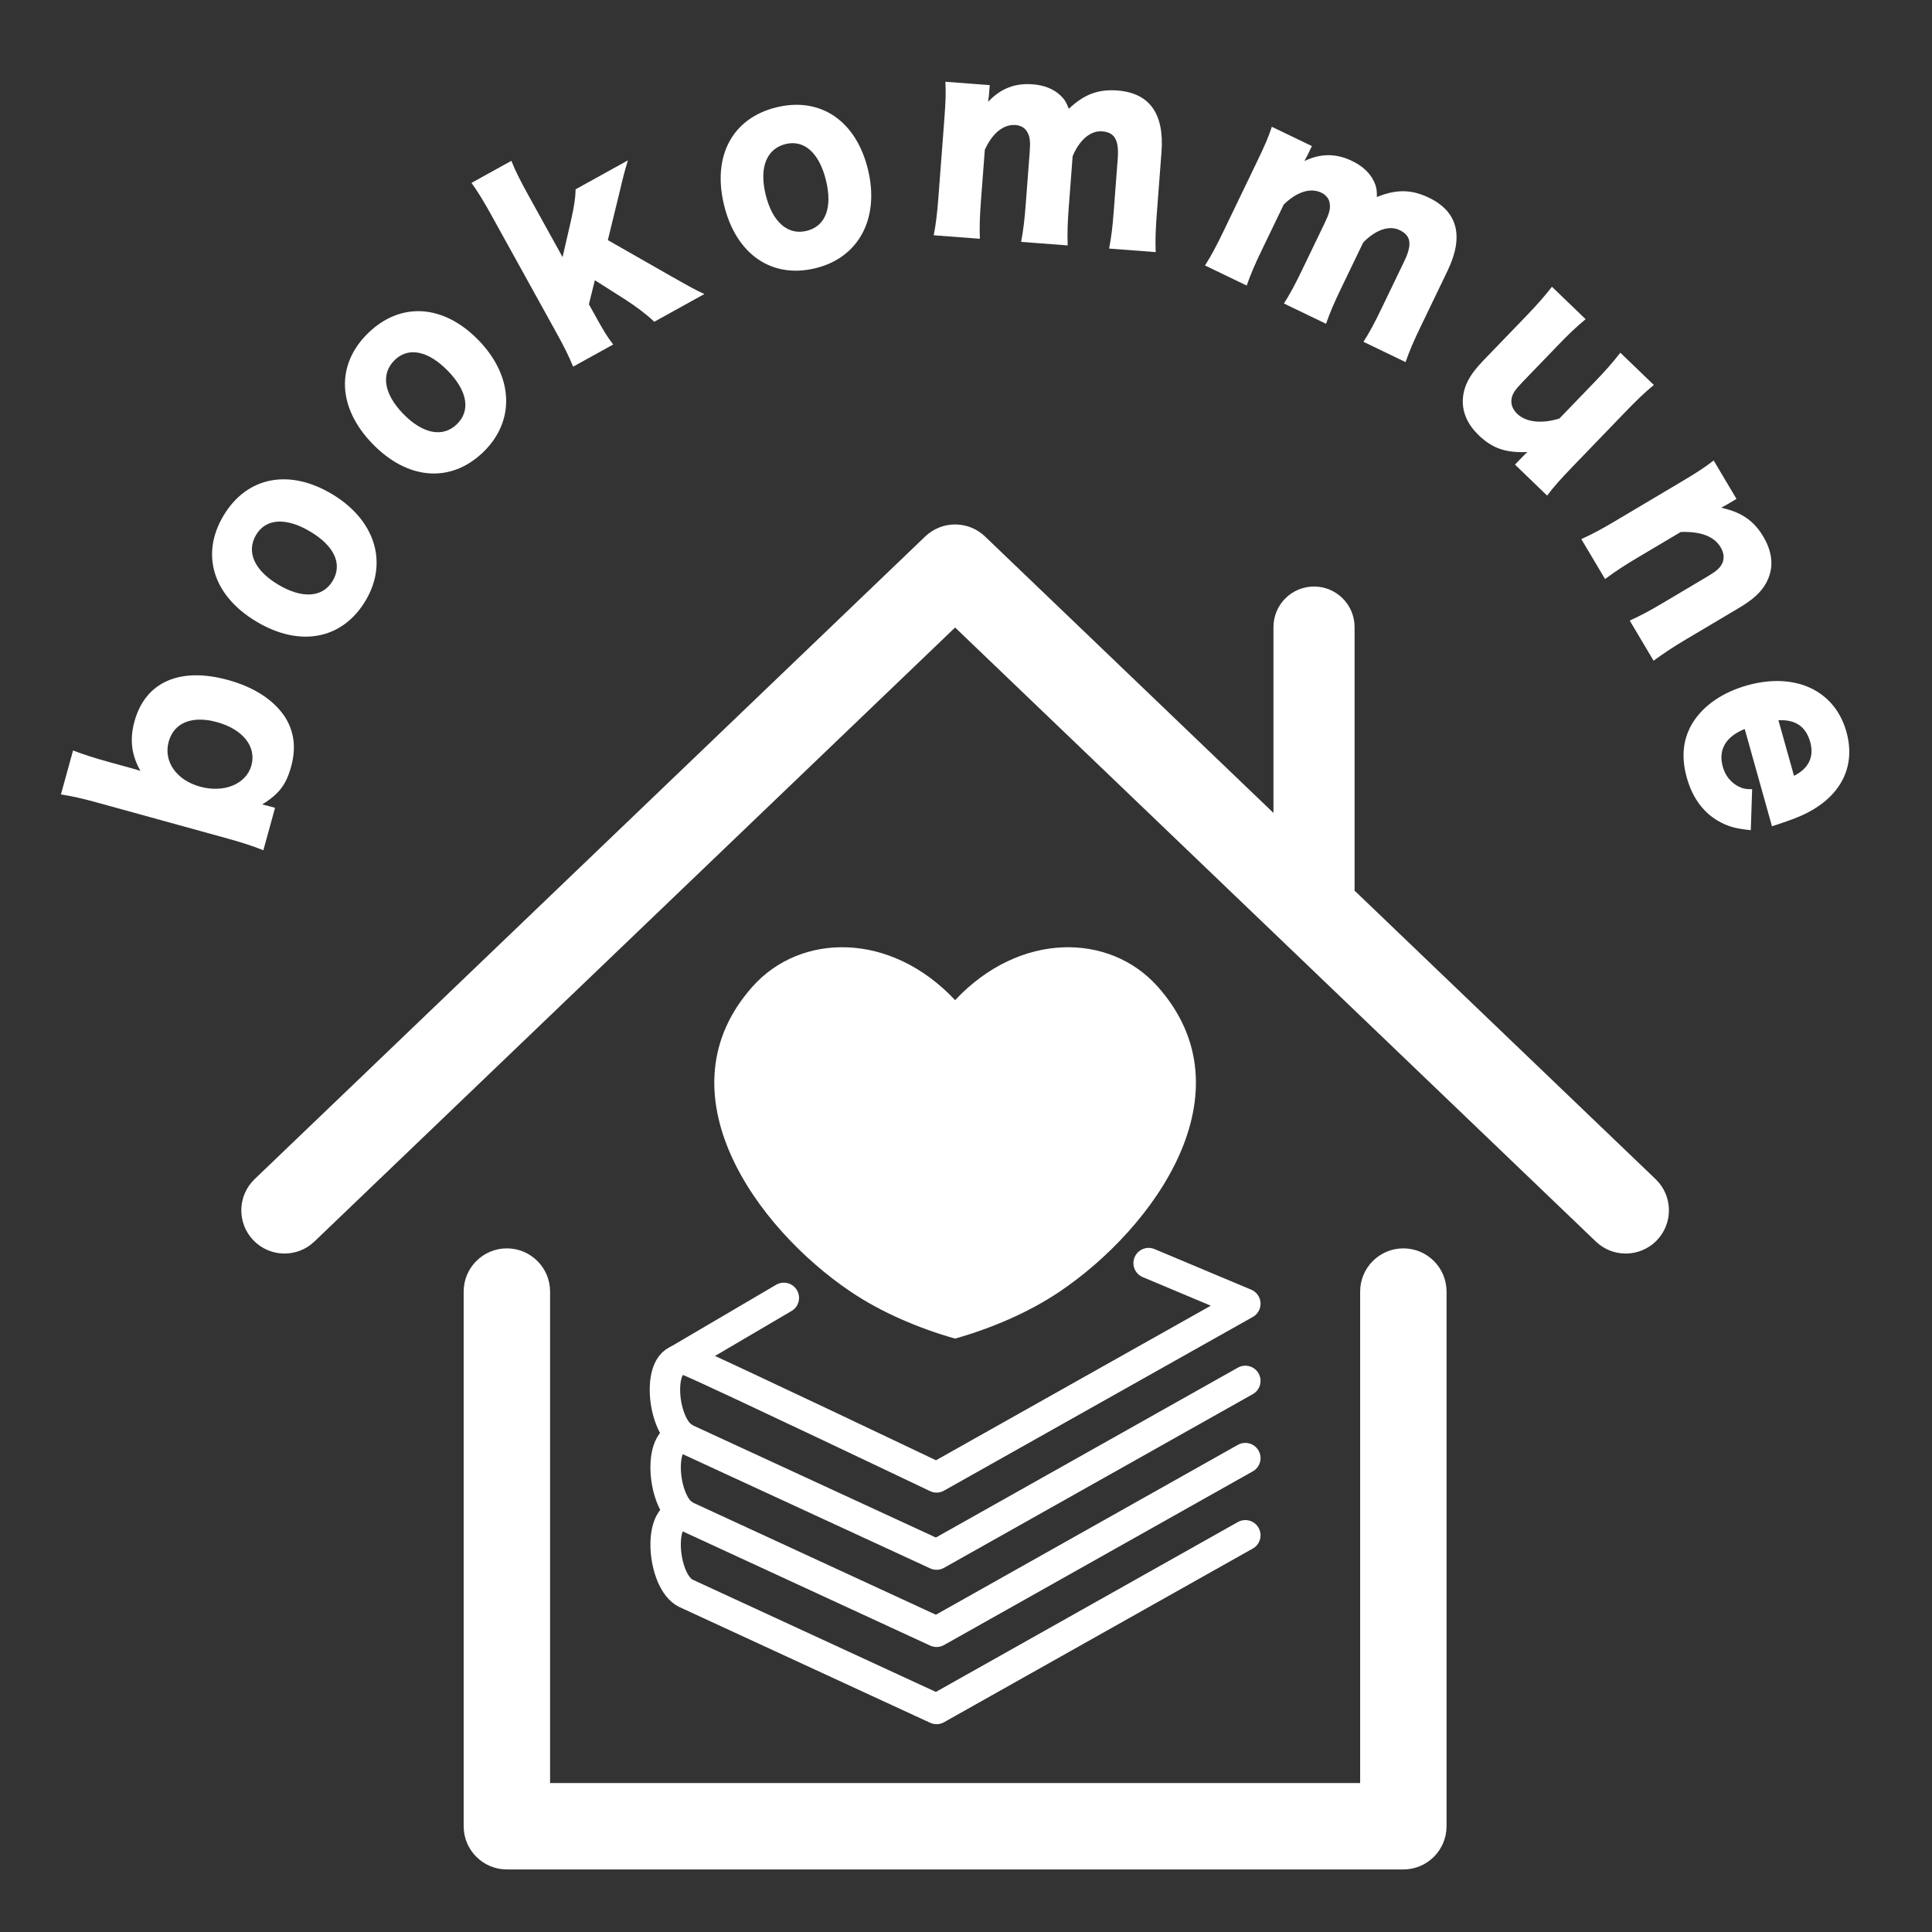
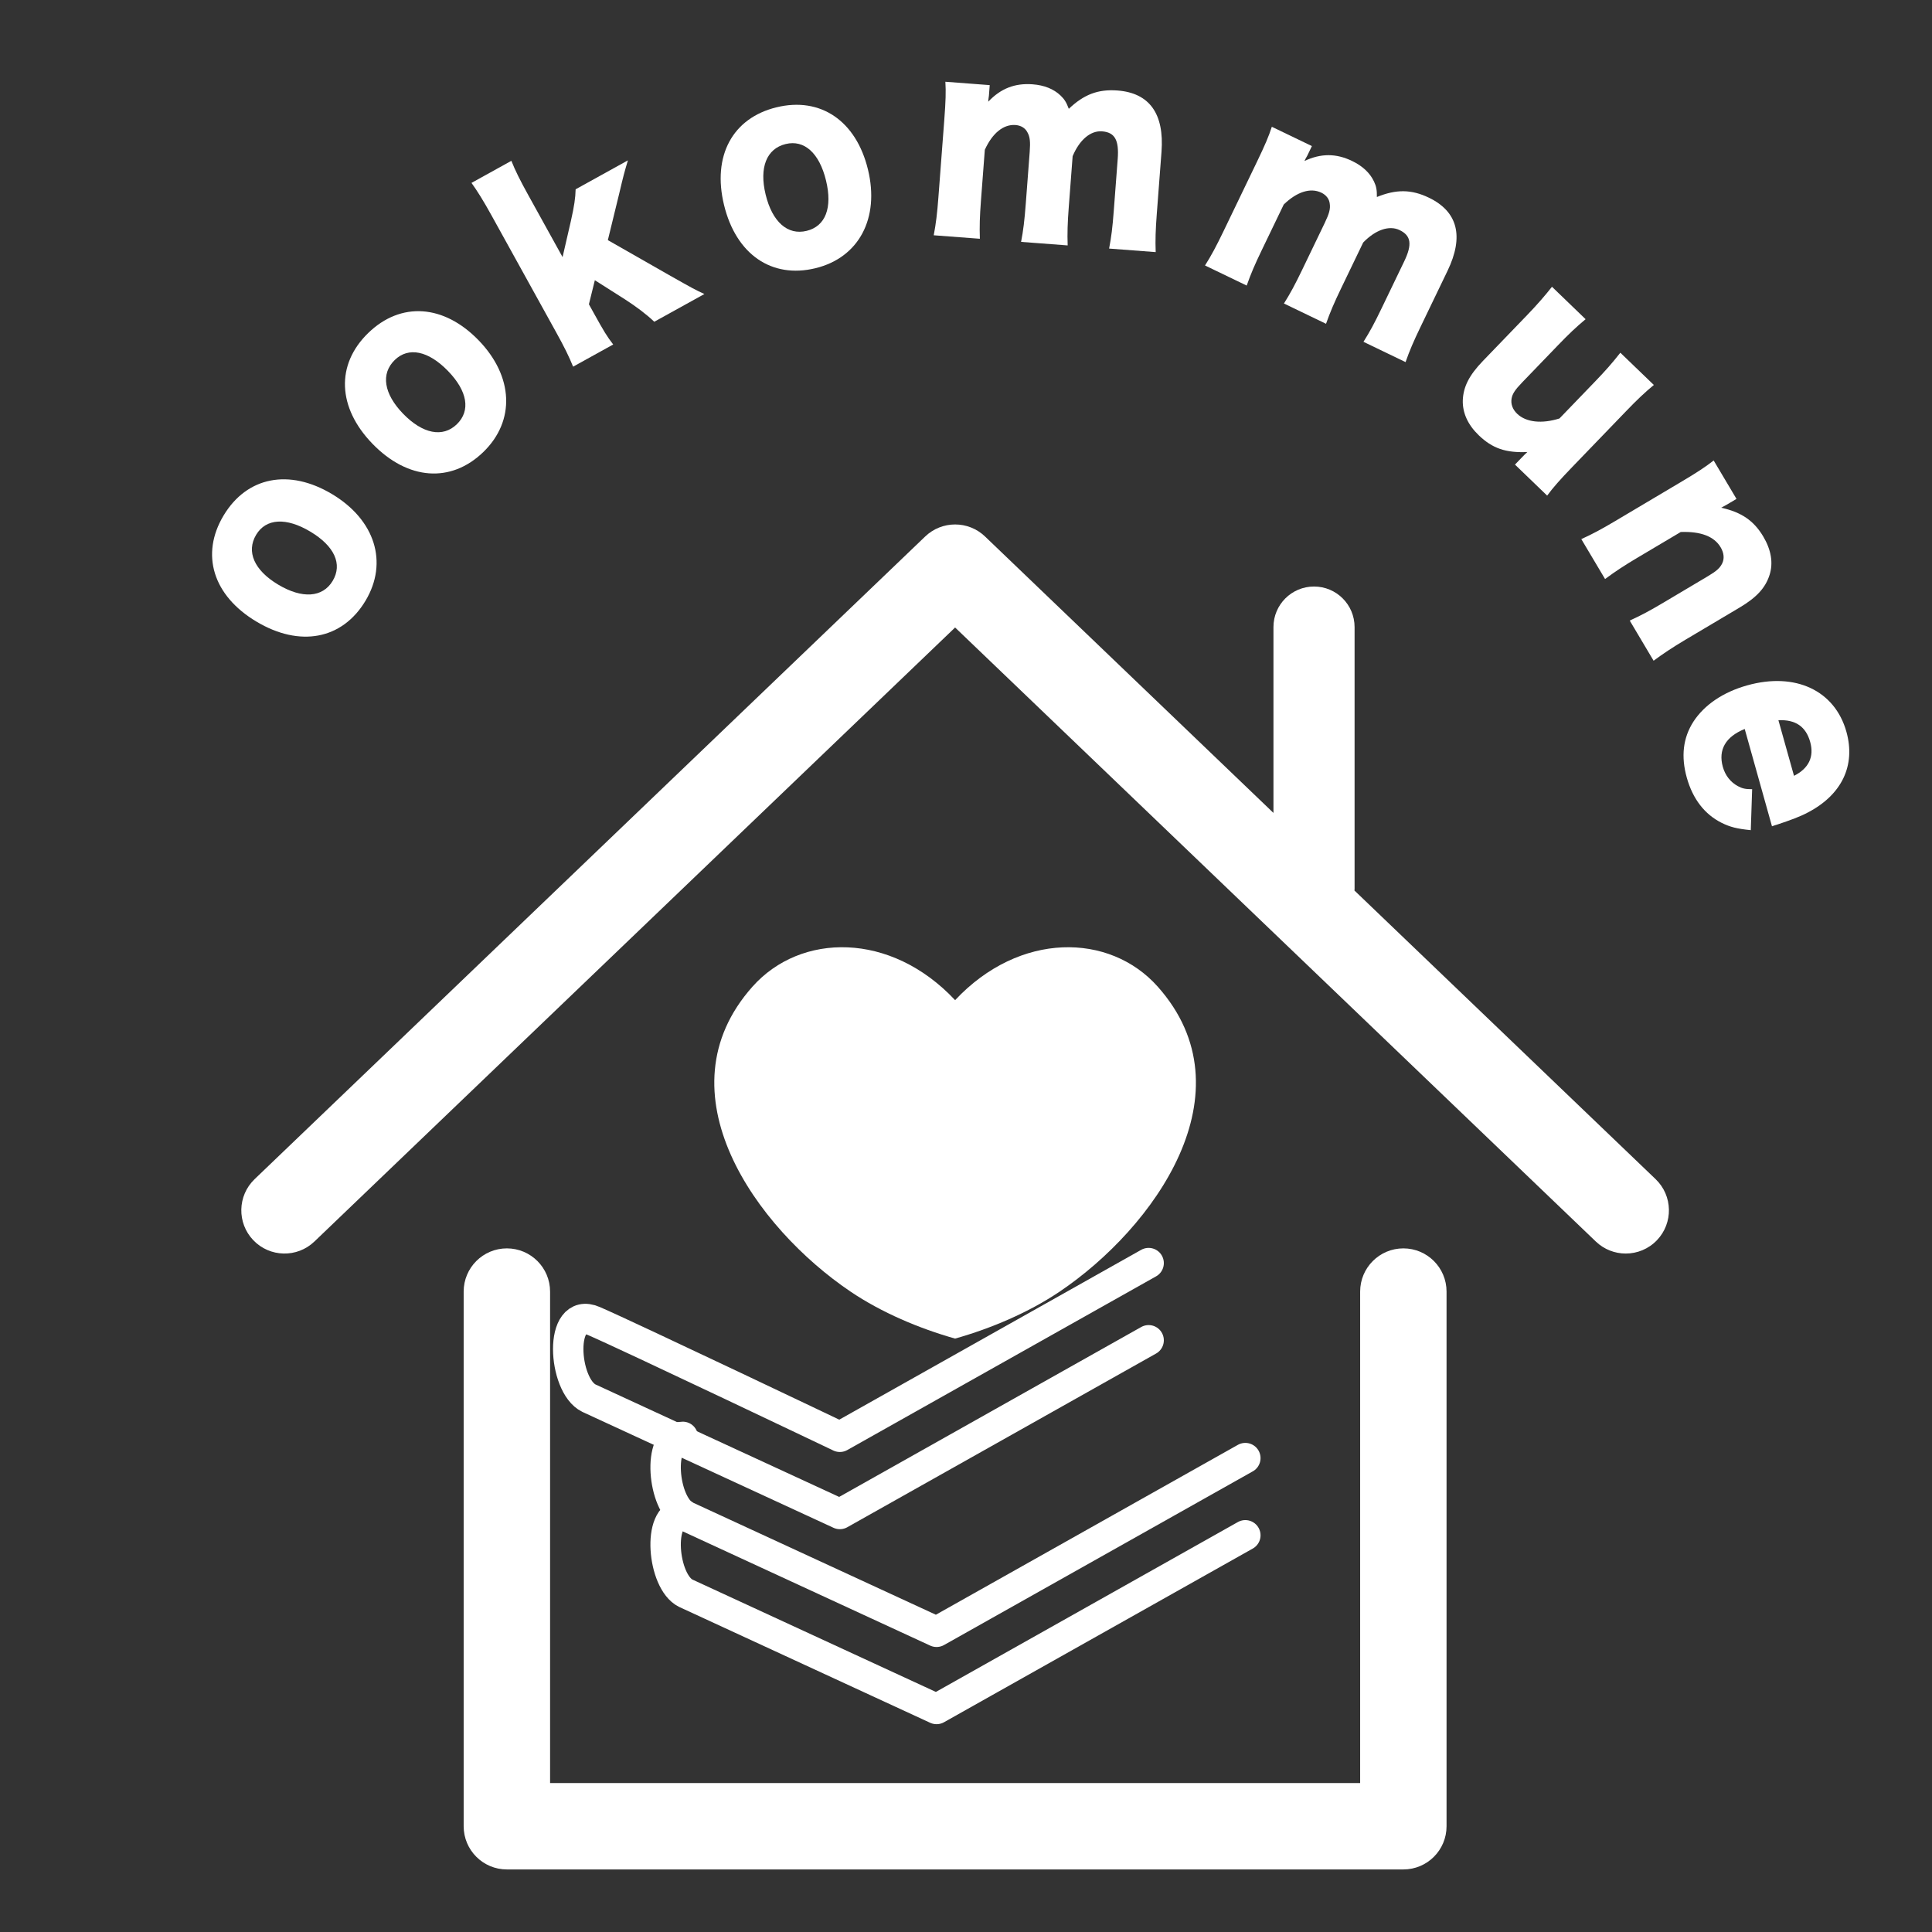
<svg xmlns="http://www.w3.org/2000/svg" version="1.1" id="レイヤー_1" x="0px" y="0px" viewBox="0 0 1080 1080" style="enable-background:new 0 0 1080 1080;" xml:space="preserve">
  <rect x="0" y="0" width="1080" height="1080" fill="#333333" stroke="none" />
  <style type="text/css">
	.st0{fill:#FFFFFF;}
	.st1{fill:none;stroke:#FFFFFF;stroke-width:17;stroke-linecap:round;stroke-linejoin:round;stroke-miterlimit:10;}
</style>
  <g>
    <g>
-       <path class="st0" d="M147.22,475.3c-6.33-2.53-11.97-4.34-21.09-6.86l-70.45-19.43c-9.93-2.74-14.89-3.85-21.62-4.92l6.78-24.57    c6.36,2.41,11.19,4,21.12,6.74l11.42,3.15c2.04,0.56,3.26,0.9,5.13,1.55c-5.1-9.09-6.09-17.7-3.32-27.75    c6.08-22.03,25.39-30.51,52.32-23.08c14.55,4.01,25.21,10.99,31.57,20.3c5.34,8.25,6.6,17.45,3.67,28.1    c-2.77,10.05-6.72,15.34-16.23,21.18c0.41,0.11,2.21,0.48,2.89,0.67l4.35,1.2L147.22,475.3z M94.3,414.59    c-3.04,11.02,4.31,21.51,17.5,25.15c13.46,3.71,25.87-1.46,28.74-11.87c2.91-10.53-4.81-20.21-19.23-24.19    C107.44,399.85,97.24,403.94,94.3,414.59z" />
      <path class="st0" d="M143.26,347.43c-24.2-14.5-31.31-37.5-18.28-59.25c13.04-21.76,36.67-26.33,60.63-11.98    c24.08,14.43,31.54,38.22,18.7,59.65C191.33,357.5,167.58,362,143.26,347.43z M155.46,326.78c13.43,8.05,24.9,7.31,30.51-2.06    s0.98-19.47-12.46-27.52c-13.55-8.12-24.83-7.42-30.32,1.74C137.52,308.42,142.15,318.81,155.46,326.78z" />
      <path class="st0" d="M208.23,248.09c-19.64-20.26-20.58-44.31-2.37-61.96c18.21-17.65,42.22-15.98,61.67,4.08    c19.54,20.15,20.61,45.06,2.67,62.46C252.08,270.22,227.97,268.44,208.23,248.09z M225.35,231.29    c10.9,11.24,22.17,13.48,30.01,5.88s5.97-18.56-4.94-29.8c-11-11.34-22.08-13.57-29.74-6.14    C212.75,208.92,214.55,220.15,225.35,231.29z" />
      <path class="st0" d="M285.86,89.9c2.14,5.43,4.86,10.86,9.43,19.13l19.19,34.69l4.64-20.14c1.91-8.47,2.55-13.02,2.66-17.76    l29.22-16.17c-1.96,6.57-2.53,8.65-4.84,18.48l-6.37,26.1l35.01,19.98c12.71,7.16,13.56,7.66,18.96,10.15l-28.02,15.5    c-4.52-4.27-9.94-8.37-16.4-12.53l-16.82-10.69l-3.32,13.45l2.73,4.94c5.6,10.12,7.35,13.03,10.85,17.54l-22.41,12.4    c-2.41-5.92-4.92-10.98-9.43-19.13l-36.19-65.44c-4.64-8.4-8.11-13.89-11.19-18.16L285.86,89.9z" />
      <path class="st0" d="M404.74,114.6c-6.67-27.42,4.71-48.63,29.35-54.62c24.64-6,44.5,7.61,51.1,34.75    c6.64,27.28-5.06,49.29-29.34,55.2C431.33,155.9,411.44,142.15,404.74,114.6z M428,108.79c3.7,15.22,12.28,22.86,22.9,20.27    c10.61-2.58,14.54-12.98,10.84-28.19c-3.74-15.35-12.16-22.89-22.53-20.36C428.47,83.12,424.33,93.71,428,108.79z" />
      <path class="st0" d="M521.96,131.52c1.24-6.41,1.94-12.3,2.61-21.17l3.29-43.33c0.81-10.69,0.95-15.77,0.61-21.32l24.79,1.88    l-0.45,5.91c-0.04,0.56-0.04,0.56-0.27,1.96c0,0-0.02,0.28-0.05,0.7c-0.01,0.14-0.03,0.42-0.05,0.7    c6.98-7.39,14.9-10.47,24.79-9.72c6.51,0.49,11.77,2.59,15.64,6.28c2.11,2,3.24,3.78,4.6,7.42c8.41-7.99,16.33-11.07,27.22-10.24    c17.9,1.36,26.21,13.02,24.6,34.27l-2.65,34.89c-0.66,8.72-0.85,14.51-0.6,21.18L620,138.95c1.25-6.55,1.89-11.6,2.61-21.17    l2.2-28.98c0.8-10.55-1.64-14.84-8.78-15.38c-6.38-0.48-12.57,4.71-16.42,13.89l-2.18,28.7c-0.64,8.44-0.84,14.37-0.6,21.18    l-26.04-1.98c1.23-6.27,1.93-12.16,2.61-21.17l2.2-28.98c0.45-5.91,0.15-8.62-1.29-11.13c-1.21-2.36-3.61-3.81-6.62-4.04    c-6.76-0.51-12.94,4.54-17.17,13.84l-2.16,28.42c-0.67,8.86-0.84,14.37-0.61,21.32L521.96,131.52z" />
      <path class="st0" d="M673.61,148.4c3.5-5.52,6.29-10.75,10.15-18.75l18.86-39.15c4.65-9.66,6.63-14.34,8.34-19.63l22.4,10.79    l-2.57,5.34c-0.25,0.51-0.25,0.51-0.97,1.73c0,0-0.12,0.25-0.31,0.63c-0.06,0.13-0.18,0.38-0.31,0.64    c9.2-4.34,17.69-4.32,26.63-0.01c5.88,2.83,10.01,6.7,12.28,11.55c1.24,2.63,1.64,4.7,1.58,8.59c10.75-4.37,19.24-4.35,29.08,0.39    c16.18,7.79,19.66,21.69,10.41,40.88l-15.18,31.52c-3.8,7.88-6.08,13.2-8.28,19.5l-23.53-11.34c3.56-5.65,5.99-10.11,10.15-18.76    l12.61-26.18c4.59-9.53,3.88-14.42-2.57-17.52c-5.77-2.78-13.42-0.2-20.35,6.95l-12.49,25.93c-3.67,7.63-6.02,13.07-8.28,19.5    l-23.53-11.34c3.43-5.39,6.23-10.62,10.15-18.75l12.61-26.18c2.57-5.34,3.28-7.97,2.85-10.84c-0.26-2.63-1.98-4.87-4.69-6.18    c-6.11-2.94-13.7-0.49-21.03,6.62L705.25,140c-3.86,8.01-6.02,13.07-8.34,19.63L673.61,148.4z" />
      <path class="st0" d="M924.51,215.2c-5.14,4.25-9.44,8.34-15.41,14.54l-30.26,31.38c-6.76,7.01-10.59,11.34-13.97,15.93    l-17.99-17.34l4.21-4.37c0.49-0.51,1.96-2.03,2.73-2.66c-12.04,0.54-19.54-1.99-27.22-9.39c-6.06-5.84-9.08-12.47-8.89-19.54    c0.3-7.55,3.56-14.01,11.3-22.03l24.58-25.49c5.68-5.89,10.31-11.23,13.97-15.93l18.8,18.13c-5.24,4.35-9.54,8.44-15.41,14.54    l-20.07,20.82c-4.01,4.16-5.42,6.34-5.9,9.01c-0.5,3.05,0.51,5.98,3.13,8.51c4.97,4.79,13.85,5.71,23.64,2.61l20.07-20.82    c5.48-5.69,9.42-10.13,13.96-15.93L924.51,215.2z" />
      <path class="st0" d="M883.96,301.36c6.08-2.74,11.31-5.55,18.83-10.02l37.36-22.19c8.37-4.97,13.33-8.21,17.8-11.74l12.76,21.48    l-5.09,3.02c-0.73,0.43-2.61,1.41-3.46,1.91c11.32,2.48,18.26,7.26,23.52,16.11c4.42,7.45,5.65,14.75,3.53,21.41    c-2.29,7.2-7.14,12.57-16.72,18.26l-30.44,18.08c-7.04,4.18-12.91,8.11-17.68,11.67l-13.34-22.45    c6.21-2.81,11.43-5.62,18.83-10.02l24.86-14.77c4.85-2.88,6.66-4.54,7.95-7.06c1.35-2.7,1.09-5.9-0.84-9.14    c-3.59-6.04-11.04-8.92-22.29-8.52l-24.5,14.55c-6.91,4.11-11.88,7.35-17.8,11.74L883.96,301.36z" />
      <path class="st0" d="M975.31,407.51c-10.66,4.29-14.91,11.61-12.24,21.17c1.35,4.83,4.31,8.57,8.45,10.8    c2.41,1.28,4.14,1.71,7.94,1.69l-0.76,22.9c-7.84-0.8-11.48-1.74-16.23-4.06c-9.54-4.76-16.19-13.33-19.54-25.3    c-3.32-11.85-2.12-22.22,3.69-31.29c6.15-9.42,16.62-16.52,30.06-20.29c26.9-7.54,49,2.83,55.47,25.92    c5.28,18.86-2.57,35.27-21.63,45.18c-4.08,2.19-9.65,4.27-17.29,6.8c-0.54,0.15-1.36,0.38-2.68,0.88L975.31,407.51z     M1002.86,433.69c8.22-4.13,11.38-10.62,9.04-18.96c-2.4-8.58-8.21-12.57-17.75-12.11L1002.86,433.69z" />
    </g>
    <path class="st0" d="M925.5,659.15L757.14,497.8c0.01-0.29,0.08-0.56,0.08-0.85V350.54c0-12.52-10.16-22.67-22.67-22.67   c-12.53,0-22.68,10.15-22.68,22.67v103.89L550.63,299.89c-9.34-8.95-24.08-8.95-33.43,0L142.33,659.15   c-9.62,9.23-9.95,24.52-0.72,34.15c9.23,9.63,24.51,9.96,34.15,0.72l358.15-343.24l358.17,343.24c4.69,4.49,10.7,6.72,16.71,6.72   c6.36,0,12.7-2.49,17.44-7.44C935.45,683.67,935.13,668.38,925.5,659.15z" />
    <g>
      <path class="st0" d="M784.49,1045.03H283.34c-13.34,0-24.15-10.82-24.15-24.16V722.01c0-13.34,10.81-24.16,24.15-24.16    c13.34,0,24.16,10.82,24.16,24.16v274.72h452.83V722.01c0-13.34,10.82-24.16,24.16-24.16c13.34,0,24.14,10.82,24.14,24.16v298.87    C808.63,1034.22,797.83,1045.03,784.49,1045.03z" />
    </g>
    <path class="st0" d="M647.18,551.54c-26.91-30.24-77.28-30.85-113.27,7.55c-35.99-38.4-86.35-37.8-113.27-7.55   c-52.53,59.03,1.99,134.86,54.87,170.51c17.32,11.68,38.31,20.56,58.39,26.23c20.08-5.67,41.07-14.55,58.41-26.23   C645.2,686.4,699.71,610.57,647.18,551.54z" />
    <g>
      <path class="st1" d="M381.67,803.22c-14.56,0-11.33,37.76,1.62,44.23l140.25,64.73l172.61-97.09" />
      <path class="st1" d="M381.67,846.37c-14.56,0-11.33,37.76,1.62,44.23l140.25,64.73l172.61-97.09" />
-       <path class="st1" d="M378.43,760.61c0,0,28.2-16.57,59.74-35.09" />
-       <path class="st1" d="M642.09,706.08c28.71,12.06,54.06,22.7,54.06,22.7l-172.61,97.09c0,0-117.59-56.1-137.55-64.73    c-19.96-8.63-17.26,36.14-2.7,43.15l140.25,64.73l172.61-97.09" />
+       <path class="st1" d="M642.09,706.08l-172.61,97.09c0,0-117.59-56.1-137.55-64.73    c-19.96-8.63-17.26,36.14-2.7,43.15l140.25,64.73l172.61-97.09" />
    </g>
  </g>
</svg>